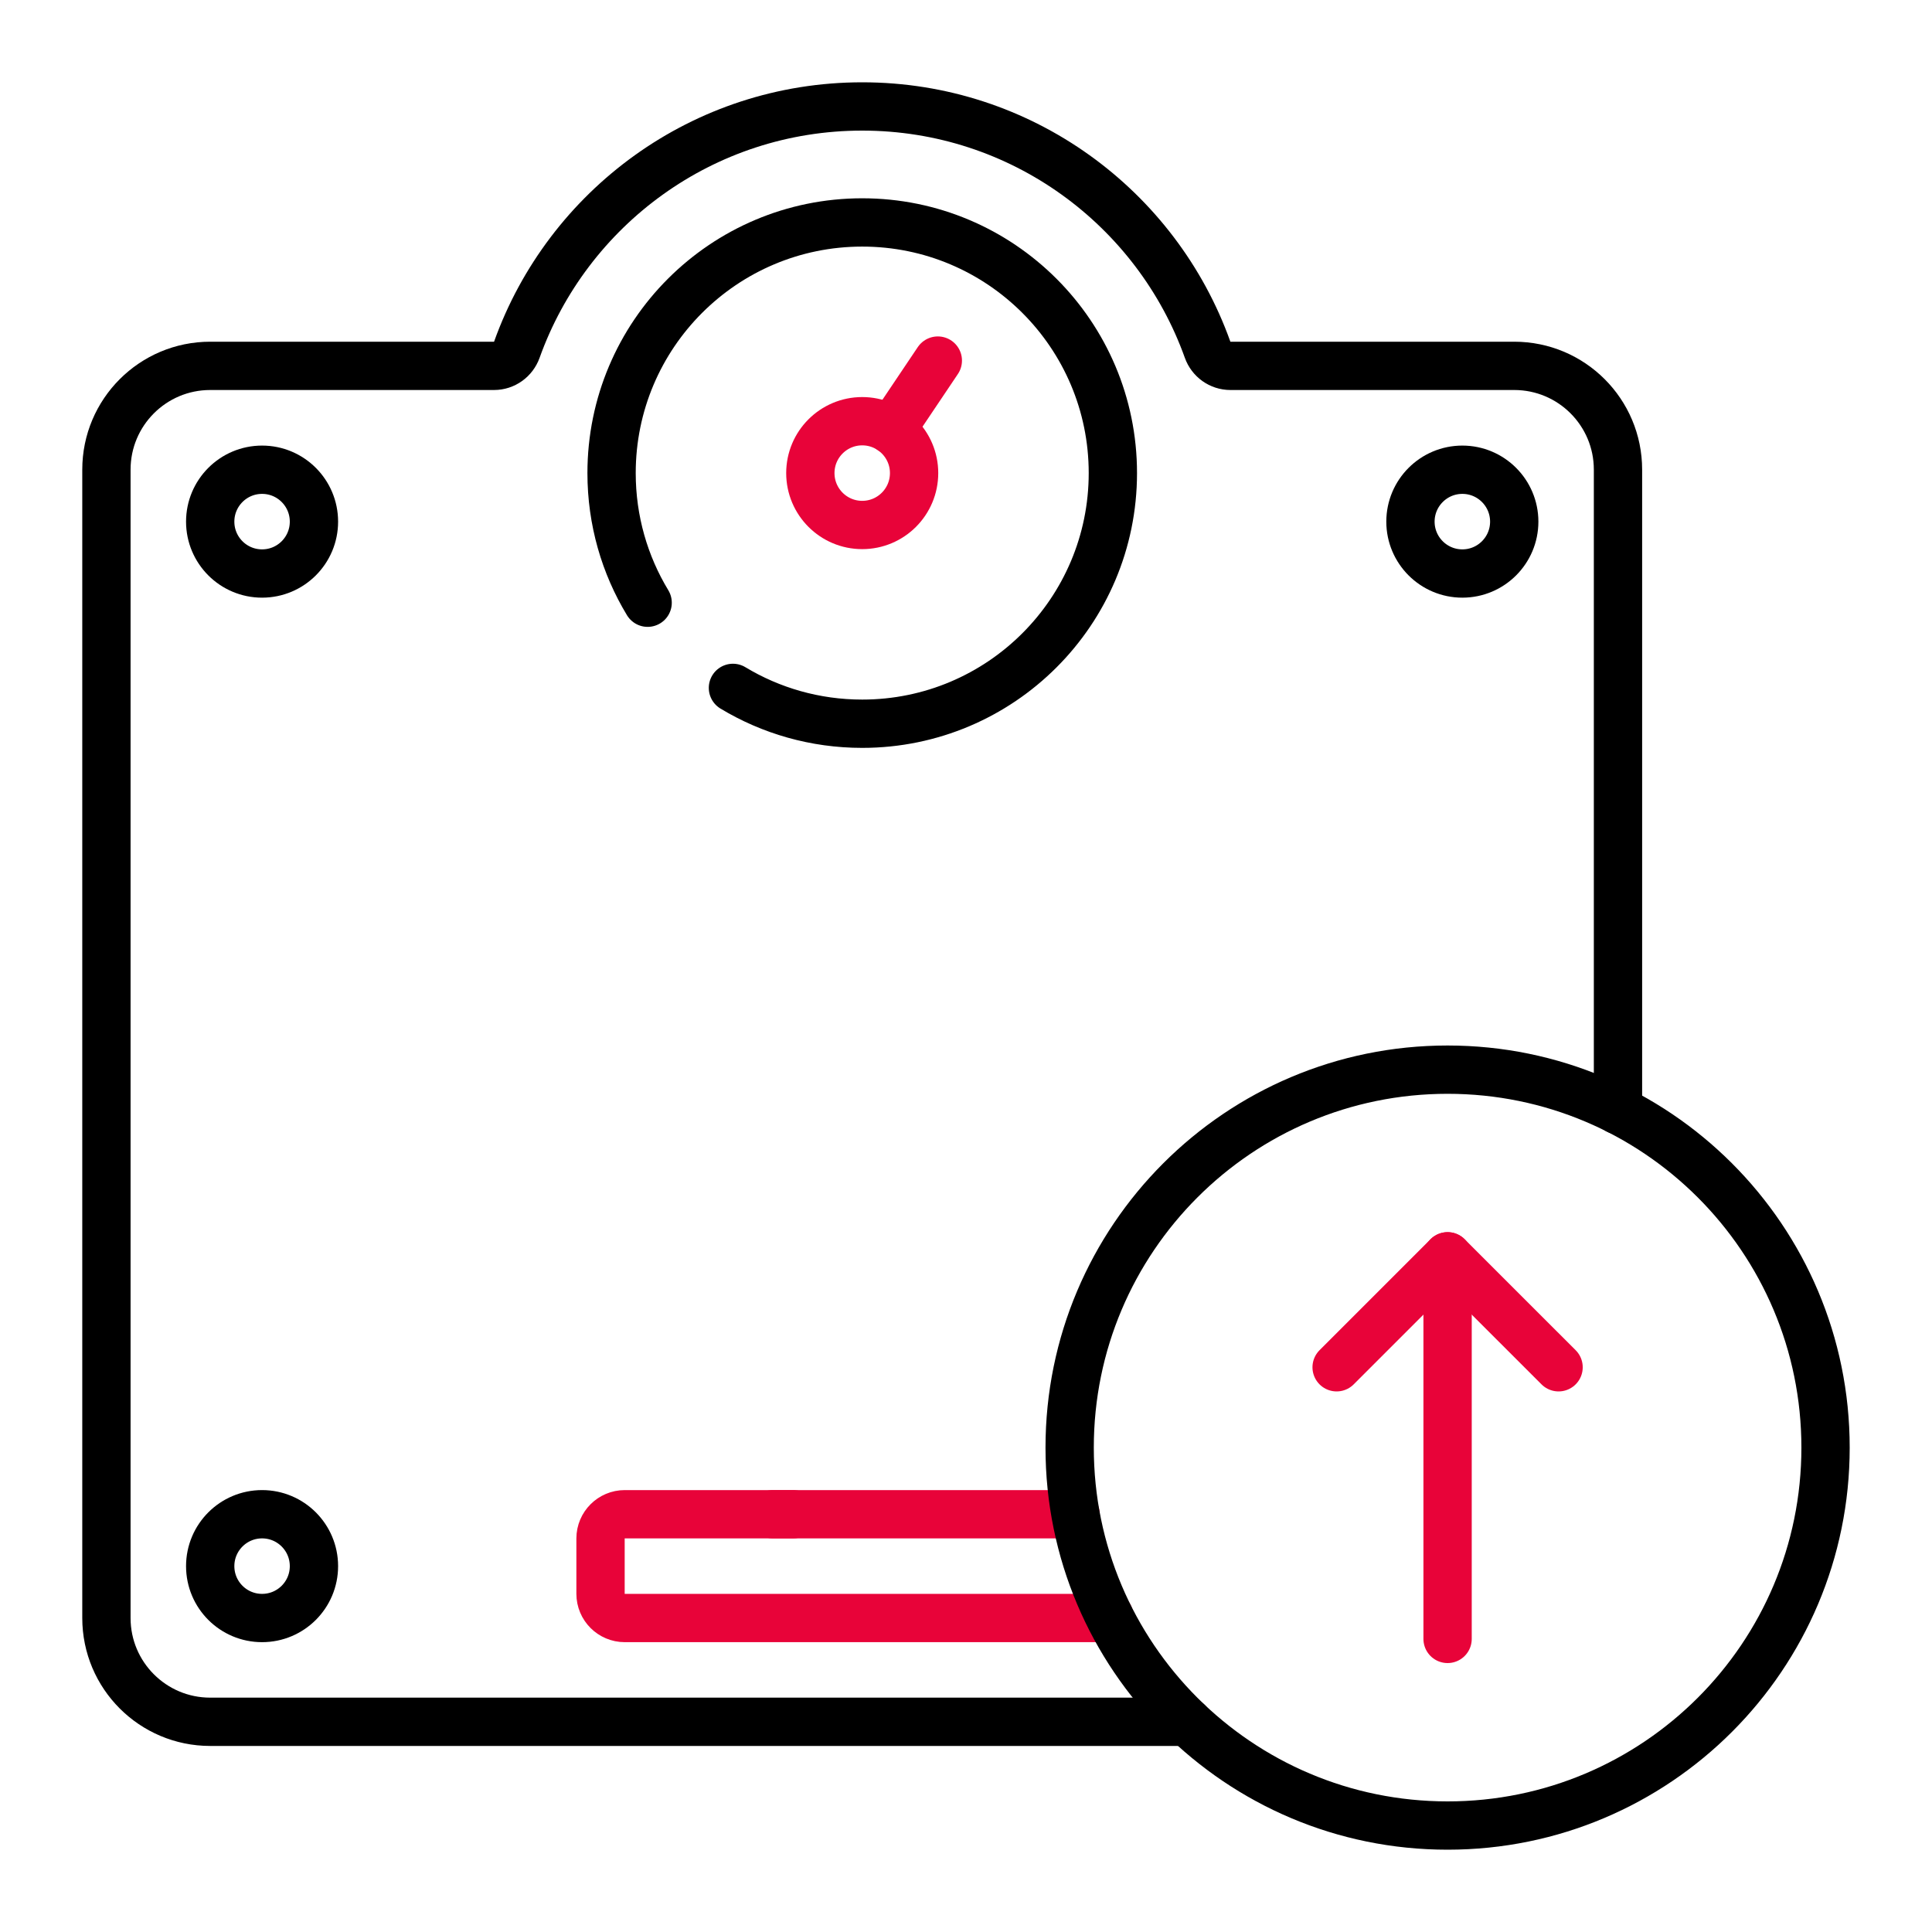
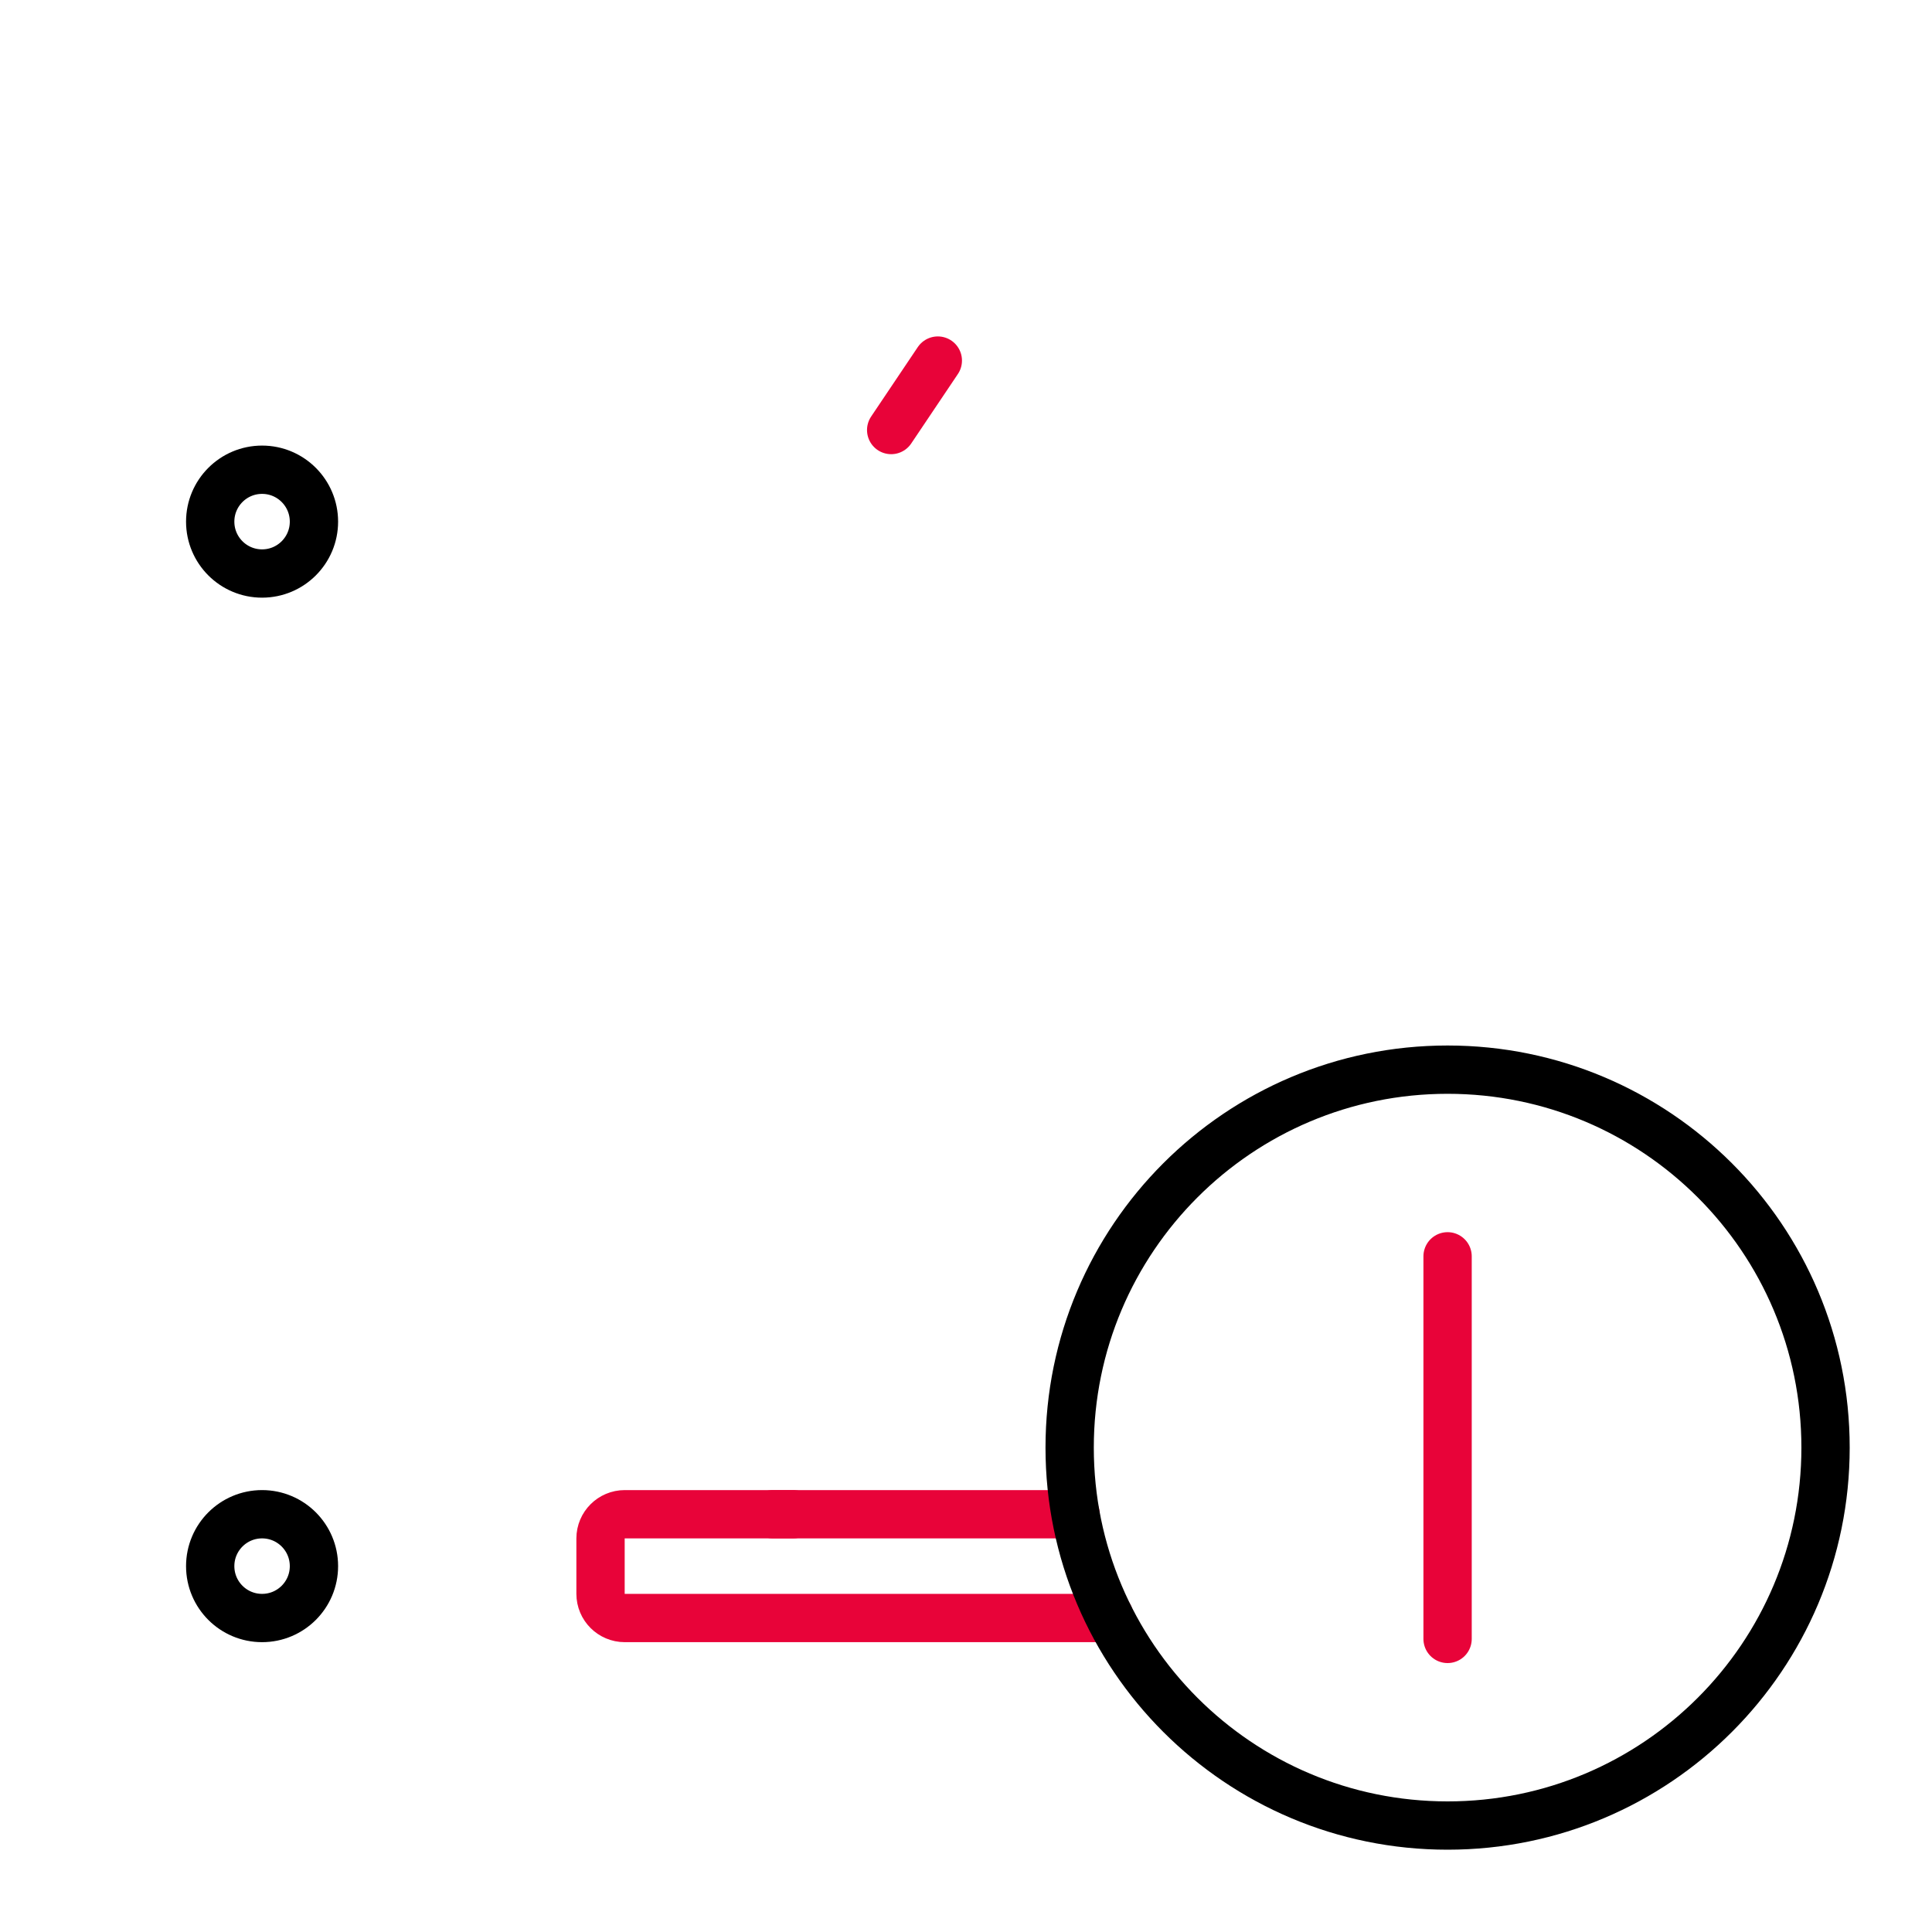
<svg xmlns="http://www.w3.org/2000/svg" width="60" height="60" viewBox="0 0 60 60" fill="none">
  <g clip-path="url(#clip0_208_1232)">
-     <path d="M50.248 34.478V14.585C50.248 12.805 48.806 11.362 47.026 11.362H38.211C37.891 11.362 37.609 11.159 37.502 10.858C35.927 6.456 31.72 3.306 26.777 3.306C21.833 3.306 17.627 6.456 16.052 10.858C15.944 11.159 15.663 11.362 15.343 11.362H6.528C4.748 11.362 3.305 12.805 3.305 14.585V50.249C3.305 52.029 4.748 53.472 6.528 53.472H36.878" stroke="black" stroke-width="1.5" stroke-miterlimit="10" stroke-linecap="round" stroke-linejoin="round" />
    <path d="M24 47.026H33.402" stroke="#E80339" stroke-width="1.5" stroke-miterlimit="10" stroke-linecap="round" stroke-linejoin="round" />
    <path d="M34.447 50.188C34.356 50.227 34.257 50.249 34.151 50.249H19.402C18.988 50.249 18.65 49.913 18.65 49.497V47.778C18.65 47.363 18.988 47.026 19.402 47.026H24.628" stroke="#E80339" stroke-width="1.5" stroke-miterlimit="10" stroke-linecap="round" stroke-linejoin="round" />
-     <path d="M20.113 18.718C19.402 17.544 18.993 16.166 18.993 14.692C18.993 10.393 22.478 6.908 26.777 6.908C31.076 6.908 34.561 10.393 34.561 14.692C34.561 18.991 31.076 22.476 26.777 22.476C25.308 22.476 23.934 22.07 22.762 21.363" stroke="black" stroke-width="1.5" stroke-miterlimit="10" stroke-linecap="round" stroke-linejoin="round" />
    <path d="M29.125 11.198L27.676 13.355" stroke="#E80339" stroke-width="1.5" stroke-miterlimit="10" stroke-linecap="round" stroke-linejoin="round" />
-     <path d="M26.777 16.304C27.667 16.304 28.388 15.582 28.388 14.692C28.388 13.803 27.667 13.081 26.777 13.081C25.887 13.081 25.166 13.803 25.166 14.692C25.166 15.582 25.887 16.304 26.777 16.304Z" stroke="#E80339" stroke-width="1.5" stroke-miterlimit="10" stroke-linecap="round" stroke-linejoin="round" />
    <path d="M44.956 56.694C51.439 56.694 56.694 51.439 56.694 44.957C56.694 38.474 51.439 33.219 44.956 33.219C38.474 33.219 33.219 38.474 33.219 44.957C33.219 51.439 38.474 56.694 44.956 56.694Z" stroke="black" stroke-width="1.5" stroke-miterlimit="10" stroke-linecap="round" stroke-linejoin="round" />
-     <path d="M41.51 42.462L44.956 39.016L48.403 42.462" stroke="#E80339" stroke-width="1.5" stroke-miterlimit="10" stroke-linecap="round" stroke-linejoin="round" />
    <path d="M44.956 39.016V50.898" stroke="#E80339" stroke-width="1.5" stroke-miterlimit="10" stroke-linecap="round" stroke-linejoin="round" />
    <path d="M8.139 17.811C9.029 17.811 9.75 17.09 9.75 16.2C9.75 15.31 9.029 14.588 8.139 14.588C7.249 14.588 6.528 15.31 6.528 16.2C6.528 17.09 7.249 17.811 8.139 17.811Z" stroke="black" stroke-width="1.5" stroke-miterlimit="10" stroke-linecap="round" stroke-linejoin="round" />
-     <path d="M45.415 17.811C46.304 17.811 47.026 17.09 47.026 16.2C47.026 15.31 46.304 14.588 45.415 14.588C44.525 14.588 43.803 15.31 43.803 16.2C43.803 17.09 44.525 17.811 45.415 17.811Z" stroke="black" stroke-width="1.5" stroke-miterlimit="10" stroke-linecap="round" stroke-linejoin="round" />
    <path d="M8.139 50.249C9.029 50.249 9.75 49.528 9.75 48.638C9.75 47.748 9.029 47.026 8.139 47.026C7.249 47.026 6.528 47.748 6.528 48.638C6.528 49.528 7.249 50.249 8.139 50.249Z" stroke="black" stroke-width="1.5" stroke-miterlimit="10" stroke-linecap="round" stroke-linejoin="round" />
  </g>
  <defs>
    <clipPath id="clip0_208_1232">
      <rect width="55" height="55" fill="white" transform="translate(2.5 2.5)" />
    </clipPath>
  </defs>
</svg>